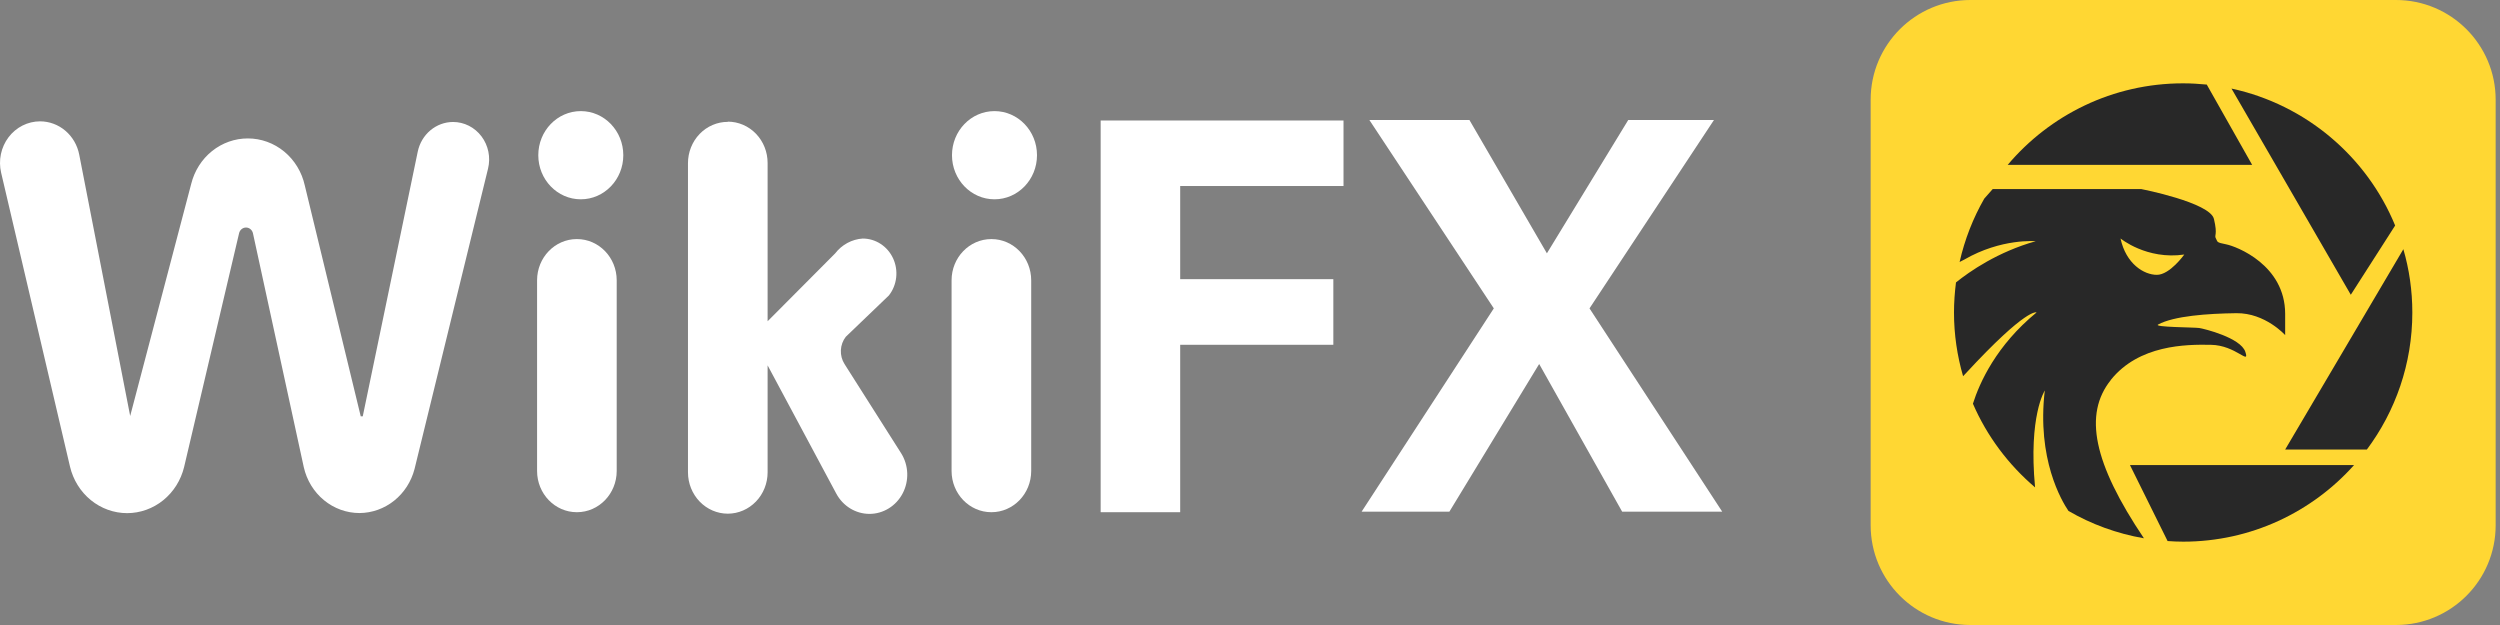
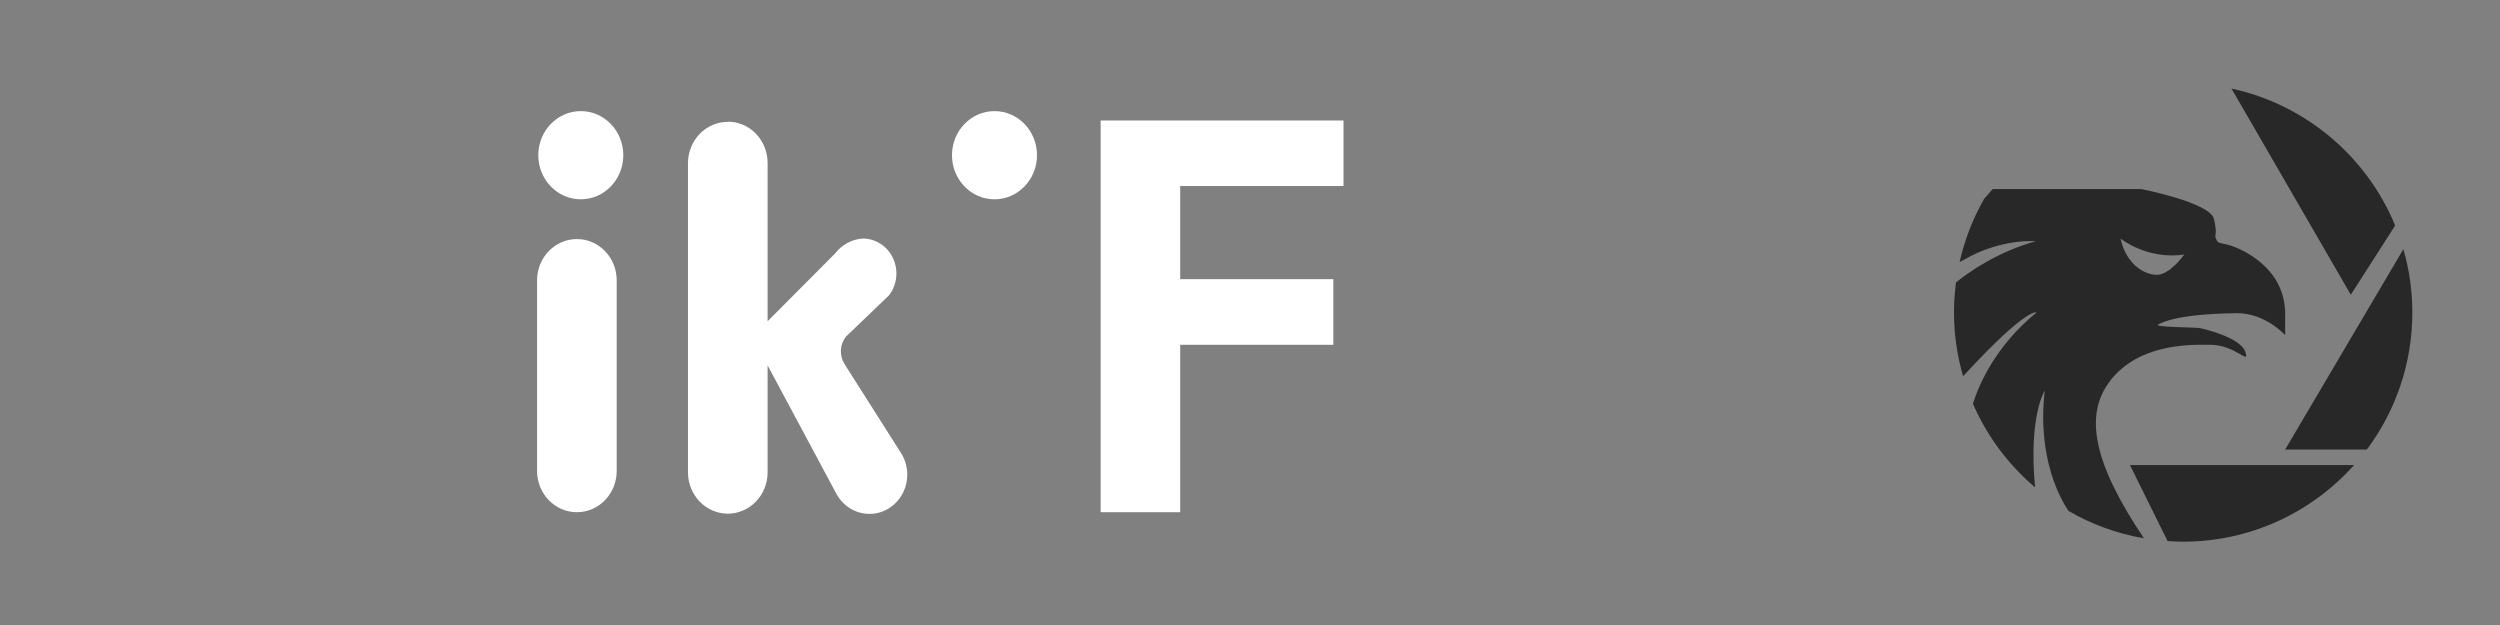
<svg xmlns="http://www.w3.org/2000/svg" width="320" height="80" viewBox="0 0 320 80" fill="none">
  <rect x="0" y="0" width="320" height="80" fill="#808080" stroke="none" />
  <path d="M73.848 30.602H73.835C71.024 30.602 68.746 32.965 68.746 35.881V60.282C68.746 63.198 71.024 65.562 73.835 65.562H73.848C76.659 65.562 78.938 63.198 78.938 60.282V35.881C78.938 32.965 76.659 30.602 73.848 30.602Z" fill="white" />
-   <path d="M126.905 30.602H126.892C124.081 30.602 121.802 32.965 121.802 35.881V60.282C121.802 63.198 124.081 65.562 126.892 65.562H126.905C129.716 65.562 131.994 63.198 131.994 60.282V35.881C131.994 32.965 129.716 30.602 126.905 30.602Z" fill="white" />
  <path d="M151.064 65.562H140.884V15.424H171.969V23.81H151.064V35.733H170.667V44.132H151.064V65.562Z" fill="white" />
-   <path d="M197.014 46.59L185.52 65.494H174.286L191.208 39.473L175.276 15.356H188.084L198.003 32.425L208.417 15.356H219.39L203.457 39.473L220.444 65.494H207.636L197.014 46.59Z" fill="white" />
  <path d="M74.342 25.511C77.347 25.511 79.783 22.984 79.783 19.867C79.783 16.749 77.347 14.222 74.342 14.222C71.337 14.222 68.901 16.749 68.901 19.867C68.901 22.984 71.337 25.511 74.342 25.511Z" fill="white" />
  <path d="M127.295 25.511C130.3 25.511 132.736 22.984 132.736 19.867C132.736 16.749 130.3 14.222 127.295 14.222C124.29 14.222 121.854 16.749 121.854 19.867C121.854 22.984 124.29 25.511 127.295 25.511Z" fill="white" />
-   <path d="M16.663 53.246L24.474 23.539C24.887 21.871 25.824 20.394 27.137 19.34C28.45 18.286 30.064 17.716 31.724 17.719C33.417 17.718 35.06 18.313 36.385 19.407C37.709 20.501 38.636 22.03 39.014 23.742L46.173 53.287H46.433L53.475 19.394C53.701 18.324 54.271 17.366 55.093 16.679C55.914 15.991 56.937 15.615 57.992 15.613C58.695 15.613 59.389 15.78 60.021 16.1C60.652 16.421 61.205 16.887 61.637 17.462C62.069 18.038 62.368 18.708 62.513 19.422C62.657 20.136 62.642 20.874 62.47 21.581L53.059 60.039C52.64 61.647 51.725 63.069 50.453 64.086C49.181 65.103 47.623 65.659 46.017 65.67C44.363 65.669 42.759 65.088 41.464 64.022C40.169 62.955 39.259 61.466 38.883 59.796L32.375 29.845C32.327 29.64 32.213 29.457 32.052 29.326C31.892 29.195 31.694 29.124 31.49 29.124C31.286 29.124 31.088 29.195 30.927 29.326C30.767 29.457 30.653 29.64 30.605 29.845L23.562 59.796C23.149 61.477 22.209 62.968 20.889 64.034C19.57 65.1 17.945 65.68 16.273 65.683C14.585 65.681 12.947 65.092 11.621 64.01C10.295 62.928 9.357 61.415 8.957 59.715L0.145 22.108C-0.038 21.326 -0.048 20.511 0.116 19.725C0.281 18.939 0.615 18.201 1.093 17.568C1.572 16.935 2.183 16.423 2.88 16.07C3.577 15.718 4.342 15.534 5.117 15.532C6.302 15.53 7.45 15.954 8.366 16.732C9.282 17.51 9.91 18.594 10.142 19.799L16.663 53.246Z" fill="white" />
  <path d="M93.164 15.572C93.833 15.572 94.496 15.709 95.115 15.976C95.733 16.242 96.295 16.632 96.767 17.123C97.24 17.615 97.615 18.199 97.87 18.841C98.125 19.483 98.255 20.171 98.254 20.866V41.121L106.897 32.438C107.324 31.883 107.859 31.427 108.466 31.099C109.074 30.771 109.741 30.578 110.424 30.534C111.238 30.533 112.036 30.77 112.725 31.22C113.414 31.669 113.966 32.312 114.318 33.074C114.669 33.835 114.805 34.685 114.711 35.523C114.616 36.362 114.294 37.156 113.783 37.812L108.264 43.106C107.883 43.593 107.662 44.193 107.631 44.819C107.601 45.445 107.763 46.065 108.094 46.59L115.345 58.013C115.821 58.772 116.091 59.649 116.126 60.553C116.16 61.458 115.959 62.355 115.543 63.15C115.127 63.946 114.512 64.61 113.762 65.072C113.012 65.535 112.156 65.778 111.284 65.778C110.421 65.775 109.575 65.535 108.832 65.082C108.089 64.628 107.475 63.978 107.053 63.199L98.254 46.765V60.457C98.254 61.859 97.718 63.203 96.764 64.195C95.809 65.188 94.515 65.747 93.164 65.751C91.811 65.751 90.513 65.193 89.556 64.2C88.599 63.208 88.061 61.861 88.061 60.457V20.893C88.06 20.197 88.19 19.508 88.446 18.865C88.702 18.222 89.078 17.638 89.552 17.146C90.026 16.654 90.589 16.264 91.209 15.999C91.829 15.733 92.493 15.598 93.164 15.599V15.572Z" fill="white" />
-   <path d="M306.681 0H252.208C245.159 0 239.444 5.715 239.444 12.764V67.236C239.444 74.285 245.159 80 252.208 80H306.681C313.73 80 319.444 74.285 319.444 67.236V12.764C319.444 5.715 313.73 0 306.681 0Z" fill="#FFD733" />
-   <path fill-rule="evenodd" clip-rule="evenodd" d="M282.473 10.826C281.469 10.73 280.465 10.667 279.428 10.667C270.421 10.667 262.37 14.731 256.982 21.106H288.276L282.457 10.81L282.473 10.826Z" fill="#282828" />
  <path fill-rule="evenodd" clip-rule="evenodd" d="M306.578 28.867C302.959 20.054 295.147 13.392 285.63 11.336L300.902 37.729L306.578 28.867Z" fill="#282828" />
  <path fill-rule="evenodd" clip-rule="evenodd" d="M307.63 31.896L292.501 57.54H302.959C306.61 52.647 308.778 46.574 308.778 40.008C308.778 37.187 308.379 34.478 307.63 31.896Z" fill="#282828" />
  <path fill-rule="evenodd" clip-rule="evenodd" d="M277.451 69.254C278.105 69.302 278.775 69.333 279.444 69.333C288.133 69.333 295.944 65.54 301.317 59.532H272.637L277.451 69.254Z" fill="#282828" />
  <path fill-rule="evenodd" clip-rule="evenodd" d="M270.182 48.63C273.785 44.136 279.795 44.072 282.999 44.136C286.204 44.184 288.005 46.829 287.399 45.028C286.794 43.227 282.139 42.08 281.501 41.984C280.847 41.889 275.602 41.889 276.24 41.538C278.281 40.438 282.553 40.136 286.252 40.088C289.95 40.04 292.501 42.893 292.501 42.893V40.183C292.501 33.904 286.252 31.529 284.944 31.274C283.637 31.019 283.892 30.971 283.637 30.525C283.382 30.079 283.892 30.127 283.382 28.023C282.888 25.919 274.072 24.198 274.072 24.198H255.069L253.985 25.425C252.55 27.927 251.482 30.653 250.828 33.537C251.004 33.458 251.195 33.346 251.418 33.234C256.169 30.477 260.569 30.876 260.569 30.876C255.739 32.23 252.12 34.733 250.366 36.151C250.207 37.41 250.111 38.701 250.111 40.008C250.111 42.829 250.525 45.57 251.275 48.152C251.37 48.041 251.482 47.945 251.578 47.834C259.485 39.275 260.681 39.992 260.681 39.992C255.547 44.2 253.395 48.949 252.534 51.674C254.336 55.834 257.078 59.484 260.489 62.385C259.628 53.236 261.733 49.985 261.733 49.985C260.697 58.735 263.885 64.106 264.762 65.397C267.695 67.102 270.947 68.297 274.423 68.903C267.95 59.277 266.675 53.029 270.182 48.646V48.63ZM279.588 32.581C279.588 32.581 277.739 35.179 276.081 35.179C274.423 35.179 272.127 33.776 271.426 30.525C271.426 30.525 274.773 33.282 279.588 32.581Z" fill="#282828" />
</svg>